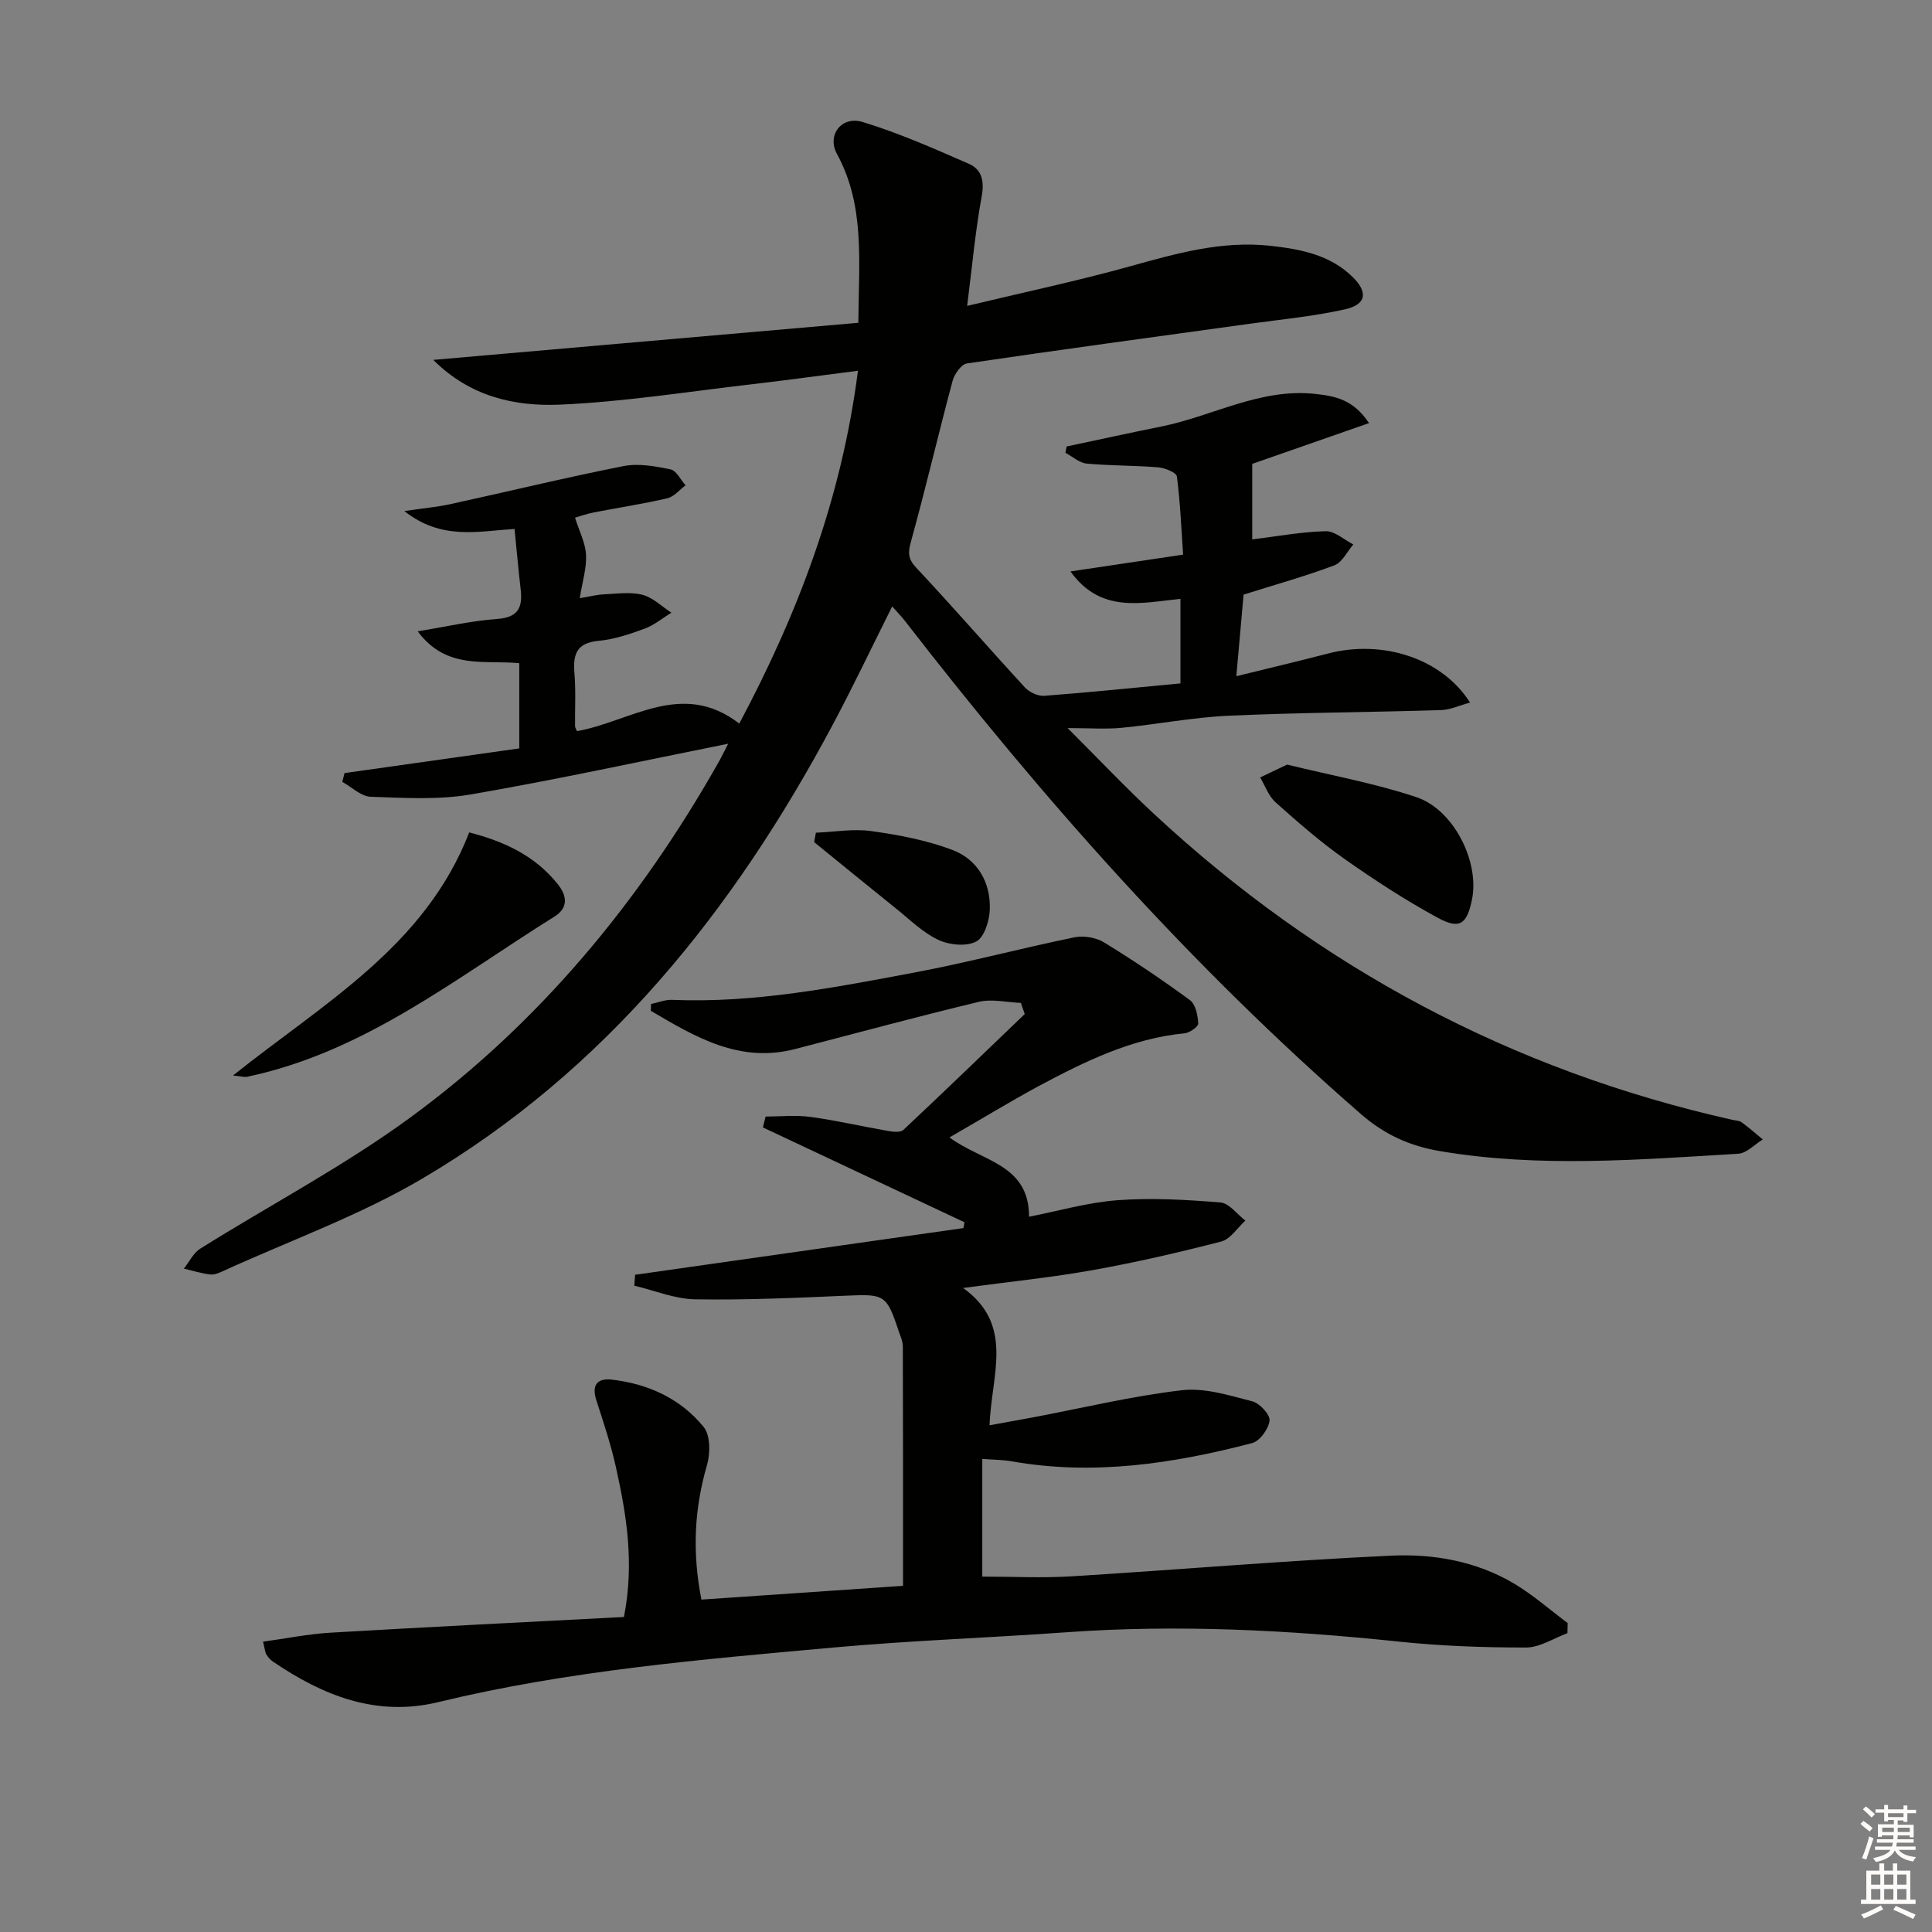
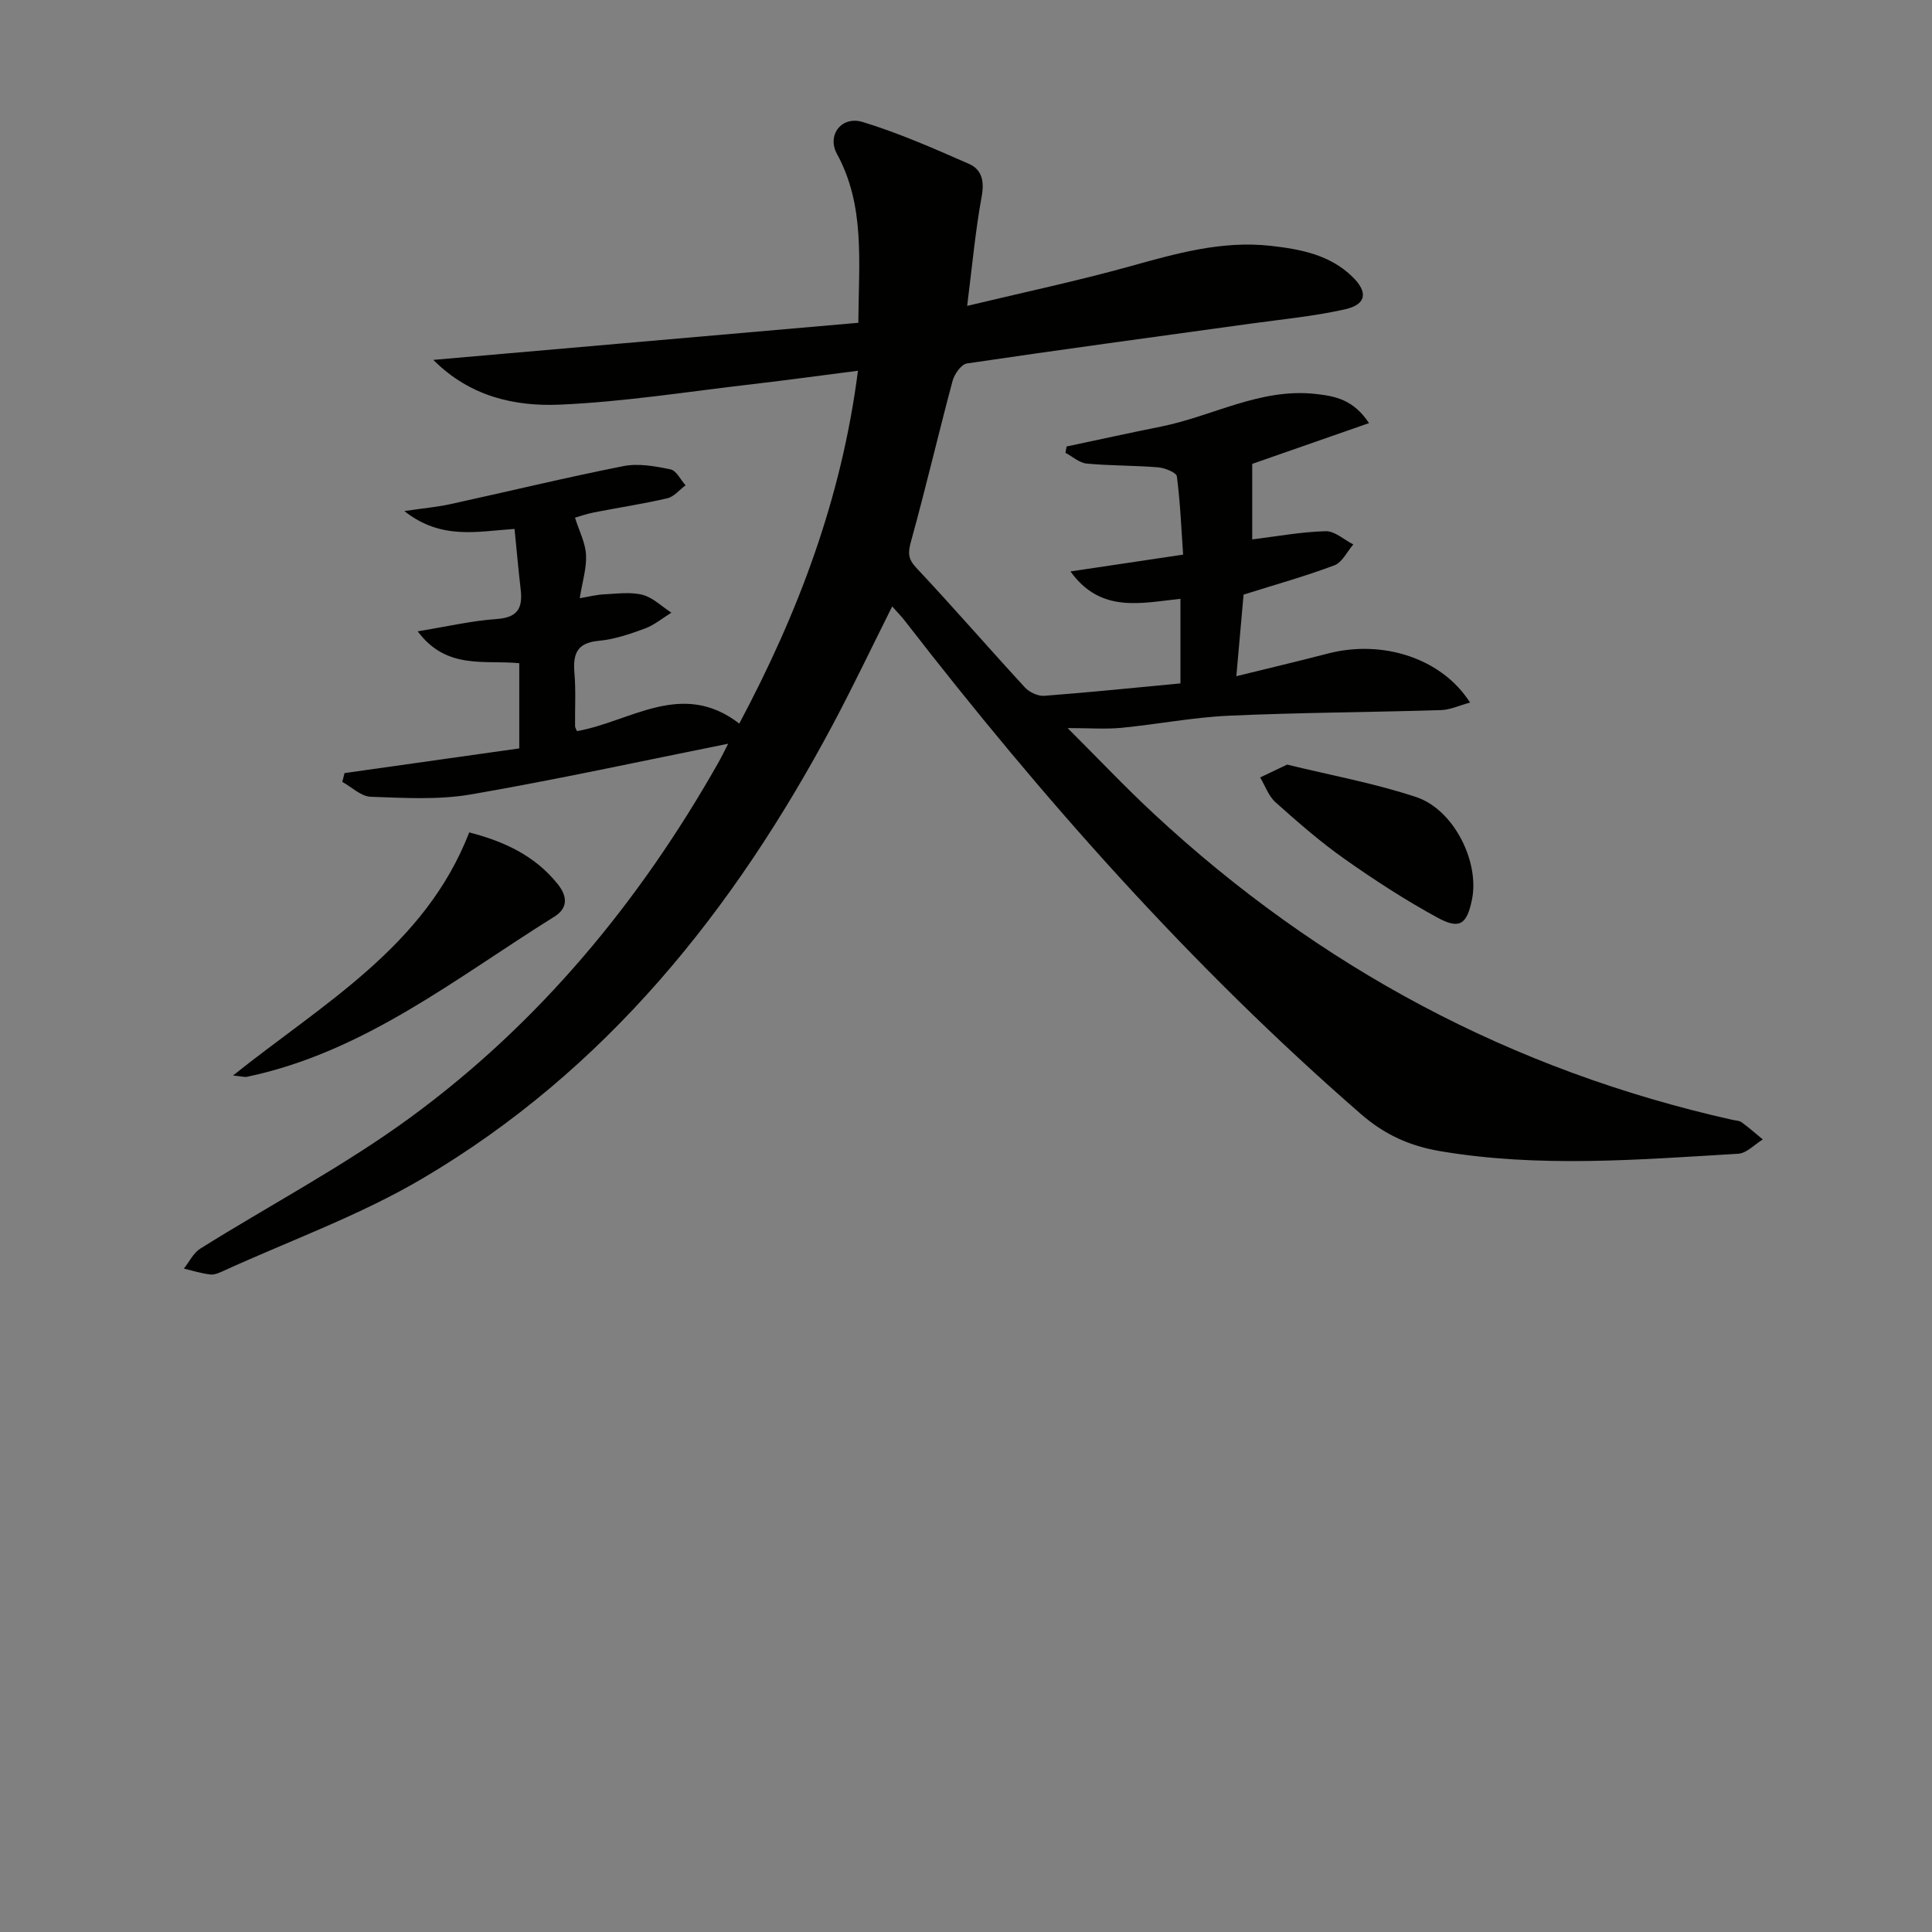
<svg xmlns="http://www.w3.org/2000/svg" enable-background="new 0 0 400 400" viewBox="0 0 400 400">
  <rect x="0" y="0" width="400" height="400" fill="#808080" stroke="none" />
  <g fill="#010100">
    <path d="m89.71 74.51c29.71-2.59 58.73-5.12 88-7.68.09-12.81 1.41-24.26-4.43-34.97-2.12-3.88.95-7.94 5.34-6.6 7.53 2.3 14.79 5.51 22.02 8.68 2.63 1.16 3.19 3.55 2.61 6.71-1.31 7.13-1.96 14.38-3.01 22.68 11.8-2.83 22.76-5.15 33.53-8.14 9.65-2.68 19.17-5.43 29.35-4.29 6.2.7 12.21 1.85 16.88 6.4 3.29 3.2 2.91 5.74-1.53 6.74-6.44 1.45-13.08 2.07-19.64 2.98-19.55 2.71-39.12 5.34-58.64 8.23-1.17.17-2.59 2.2-2.97 3.61-2.95 11.02-5.54 22.14-8.58 33.14-.66 2.37-.73 3.65 1.09 5.58 7.62 8.11 14.91 16.54 22.45 24.73.92 1 2.71 1.85 4.02 1.75 9.27-.7 18.52-1.66 28.2-2.57 0-5.65 0-11.35 0-17.51-8.11.84-16.5 3.07-22.77-5.67 7.58-1.13 15.16-2.26 23.32-3.48-.37-5.37-.59-10.82-1.29-16.2-.11-.8-2.47-1.75-3.85-1.87-4.93-.41-9.9-.32-14.82-.78-1.52-.14-2.93-1.45-4.4-2.23.08-.44.16-.88.24-1.31 6.53-1.38 13.05-2.82 19.59-4.13 10.66-2.14 20.5-8.01 31.93-6.75 4.11.45 7.85 1.16 11.09 6.04-8.67 3.03-16.94 5.92-24.18 8.44v15.64c5.12-.63 10.15-1.57 15.21-1.7 1.88-.05 3.81 1.77 5.72 2.74-1.29 1.48-2.29 3.71-3.91 4.32-6.02 2.27-12.25 4-18.81 6.07-.45 5.05-.94 10.63-1.5 16.89 6.64-1.64 12.82-3.09 18.96-4.69 11.33-2.95 23.58.96 29.43 10.15-2.2.59-4.1 1.5-6.03 1.56-14.64.45-29.3.5-43.92 1.16-7.44.34-14.82 1.79-22.24 2.51-3.25.31-6.55.05-11.13.05 6.32 6.3 11.92 12.24 17.89 17.78 34.24 31.81 74.07 53.1 119.74 63.33.65.15 1.42.14 1.91.5 1.52 1.11 2.94 2.36 4.39 3.56-1.69 1.03-3.34 2.85-5.08 2.96-20.58 1.22-41.16 2.94-61.74-.54-6.3-1.07-11.48-3.42-16.32-7.62-35.21-30.61-65.96-65.33-94.46-102.14-.7-.9-1.5-1.72-2.65-3.02-4.22 8.43-8.09 16.58-12.33 24.53-20.48 38.4-46.99 71.58-84.98 93.95-12.92 7.61-27.29 12.78-41 19.03-.9.41-1.94.91-2.85.81-1.85-.21-3.66-.79-5.49-1.22 1.12-1.4 1.96-3.23 3.39-4.13 14.5-9.08 29.77-17.1 43.53-27.18 26.67-19.54 47.41-44.63 63.7-73.38.72-1.27 1.36-2.6 2.07-3.98-17.92 3.59-35.54 7.44-53.29 10.5-6.75 1.16-13.83.72-20.73.48-1.99-.07-3.92-2-5.87-3.08.15-.61.31-1.21.46-1.82 11.99-1.69 23.97-3.39 36.18-5.11 0-6.06 0-11.64 0-17.64-7.06-.72-15.05 1.46-21.03-6.6 6.11-1 11.25-2.2 16.44-2.56 4.36-.3 5.32-2.39 4.88-6.13-.48-4.08-.83-8.18-1.27-12.51-7.67.49-15.12 2.37-22.82-3.7 4.07-.6 6.79-.84 9.43-1.41 11.99-2.62 23.92-5.52 35.95-7.9 3.1-.61 6.56.02 9.73.68 1.22.25 2.09 2.15 3.12 3.3-1.25.92-2.38 2.35-3.76 2.68-5.01 1.17-10.11 1.93-15.17 2.92-1.59.31-3.14.87-3.96 1.1.86 2.75 2.14 5.18 2.28 7.67.15 2.74-.75 5.53-1.3 9 1.99-.33 3.51-.73 5.04-.8 2.66-.12 5.45-.54 7.95.1 2.17.56 4 2.42 5.98 3.7-1.83 1.13-3.55 2.57-5.52 3.3-3.09 1.14-6.33 2.23-9.57 2.53-4.51.42-5.31 2.76-4.98 6.66.31 3.64.09 7.33.13 10.99 0 .3.22.6.39 1.04 11.02-1.91 21.74-10.74 33.61-1.56 12.12-22.77 21.16-46.44 24.57-73.05-7.65.98-14.67 1.94-21.69 2.76-13.36 1.54-26.7 3.68-40.1 4.26-9.24.38-18.51-1.63-26.13-9.27z" />
-     <path d="m196.58 235.49c6.71 5.02 16.49 5.47 16.47 16.42 6.06-1.18 12.14-2.96 18.33-3.42 7.06-.52 14.23-.11 21.3.47 1.81.15 3.45 2.44 5.16 3.75-1.65 1.49-3.08 3.84-4.99 4.33-8.81 2.28-17.71 4.33-26.66 5.93-8.48 1.52-17.08 2.38-26.79 3.69 10.74 7.7 5.81 18.08 5.48 28.43 3.35-.61 6.18-1.11 9-1.64 10.27-1.94 20.47-4.41 30.82-5.62 4.73-.55 9.81 1.08 14.58 2.3 1.52.39 3.71 2.76 3.57 3.99-.2 1.72-2.02 4.25-3.62 4.66-16.31 4.25-32.82 6.76-49.72 3.78-1.9-.34-3.86-.33-6.14-.51v24.37c6.36 0 12.46.32 18.52-.06 22.06-1.36 44.09-3.25 66.16-4.28 8.78-.41 17.65 1.16 25.45 5.8 3.92 2.34 7.39 5.41 11.07 8.16-.02.7-.03 1.39-.05 2.09-2.86 1.05-5.72 2.97-8.58 2.97-8.79.01-17.63-.31-26.37-1.23-22.87-2.39-45.74-3.58-68.72-1.93-16.09 1.15-32.22 1.71-48.28 3.16-27.45 2.48-54.94 4.78-81.85 11.31-12.79 3.1-23.87-1.35-34.23-8.41-.53-.36-.99-.9-1.34-1.45-.25-.39-.26-.93-.69-2.66 4.76-.65 9.34-1.59 13.96-1.86 20.22-1.19 40.46-2.18 60.76-3.25 2.2-11.24.52-21.17-1.66-31.02-1.04-4.68-2.57-9.27-4.05-13.84-1.03-3.18.19-4.64 3.25-4.28 7.51.88 14.19 3.94 18.96 9.79 1.4 1.72 1.4 5.46.7 7.88-2.61 8.99-3.11 17.94-1.16 27.87 14.18-.97 28.18-1.93 41.74-2.85 0-17.04.02-33.3-.04-49.56 0-1.11-.54-2.24-.91-3.34-2.45-7.37-2.93-7.52-10.66-7.18-10.47.46-20.96.93-31.43.76-4.21-.07-8.39-1.83-12.59-2.82.05-.75.1-1.5.16-2.26 22.66-3.22 45.32-6.45 67.98-9.67.07-.4.15-.8.22-1.2-13.91-6.55-27.82-13.09-41.74-19.64.19-.75.37-1.5.56-2.25 3.09 0 6.22-.34 9.25.07 5.41.74 10.76 1.98 16.14 2.92 1.03.18 2.54.34 3.14-.23 8.44-7.92 16.77-15.96 25.12-23.98-.27-.77-.53-1.54-.8-2.31-2.91-.11-5.97-.87-8.69-.22-12.73 3.04-25.37 6.49-38.04 9.77-11.58 2.99-20.72-2.52-29.88-7.91.01-.47.03-.94.04-1.41 1.46-.3 2.92-.92 4.36-.86 17.08.71 33.72-2.57 50.34-5.69 11.05-2.08 21.94-5 32.96-7.26 1.92-.39 4.47.04 6.14 1.06 6.09 3.73 12.04 7.73 17.79 11.96 1.17.86 1.61 3.16 1.7 4.83.04.64-1.76 1.92-2.81 2.02-11.04 1.07-20.72 5.86-30.26 10.95-6.12 3.32-12.06 6.95-18.43 10.61z" />
    <path d="m48.24 222.67c18.75-14.98 39.75-26.71 48.91-50.33 7 1.81 13.48 4.67 18.31 10.69 2.13 2.65 2.06 5.04-.68 6.75-20.34 12.68-39.31 28.04-63.6 33.15-.58.12-1.24-.1-2.94-.26z" />
    <path d="m266.49 158.3c9.12 2.24 18.13 3.86 26.73 6.73 7.82 2.61 13.13 13.45 11.54 21.2-1.05 5.12-2.52 6.26-7.08 3.79-6.68-3.63-13.11-7.81-19.33-12.2-5.01-3.53-9.66-7.61-14.25-11.7-1.45-1.29-2.16-3.42-3.2-5.16 1.81-.86 3.62-1.72 5.59-2.66z" />
-     <path d="m168.92 172.4c3.83-.15 7.75-.86 11.49-.33 5.68.8 11.46 1.88 16.8 3.91 5.16 1.97 7.9 6.68 7.72 12.28-.07 2.35-1.13 5.79-2.81 6.67-2.06 1.08-5.6.73-7.87-.35-3.23-1.53-5.93-4.23-8.79-6.52-5.66-4.54-11.27-9.13-16.9-13.71.12-.65.24-1.3.36-1.95z" />
  </g>
-   <path d="m385.2 377.6.6-.6c.6.4 1.3.9 1.9 1.5l-.6.7c-.8-.6-1.4-1.1-1.9-1.6zm.3 7.1c.6-1.4 1.1-2.9 1.5-4.5.3.1.6.3.9.4-.5 1.4-1 2.9-1.5 4.4zm.2-10.1.6-.6c.7.5 1.3 1.1 1.9 1.6l-.7.7c-.6-.6-1.2-1.2-1.8-1.7zm8.4-.8h.8v.9h1.8v.7h-1.8v1.8h-.8v-.3h-1.2v.9h3.3v2.6h-.8v-.4h-2.5c0 .3 0 .6-.1.8h3.4v.7h-3.5c0 .3-.1.6-.1.8h4v.7h-3.5c.7.9 1.9 1.3 3.6 1.5-.2.2-.4.5-.6.9-1.9-.3-3.2-1.1-3.8-2.3-.5 1.1-1.8 2-3.9 2.4-.2-.3-.4-.5-.6-.8 1.9-.4 3.1-.9 3.6-1.7h-3.2v-.7h3.5c.1-.2.1-.5.2-.8h-3.3v-.7h3.4c0-.2 0-.5 0-.8h-2.4v.3h-.8v-2.6h3.3v-.9h-1.2v.3h-.8v-1.8h-1.8v-.7h1.8v-.9h.8v.9h3.2zm-4.4 5.5h2.4c0-.3 0-.6 0-.9h-2.4zm1.2-3.1h3.2v-.8h-3.2zm4.4 2.2h-2.4v.9h2.5v-.9z" fill="#fcfbfa" />
-   <path d="m389.2 385.8h.9v1.5h1.8v-1.5h.9v1.5h2.7v6h1.1v.9h-11.3v-.9h1.1v-6h2.7v-1.5zm.2 8.7.5.8c-1.2.6-2.5 1.3-4 1.9-.2-.3-.3-.6-.6-.8 1.6-.6 3-1.3 4.1-1.9zm-2-4.3h1.9v-2.1h-1.9zm0 3.1h1.9v-2.2h-1.9zm2.7-3.1h1.9v-2.1h-1.9zm0 3.1h1.9v-2.2h-1.9zm2.4 1.3c1.4.6 2.7 1.2 4.1 1.8l-.5.9c-1.5-.7-2.8-1.4-4.1-1.9zm2.2-6.5h-1.9v2.1h1.9zm-1.9 5.2h1.9v-2.2h-1.9z" fill="#fcfbfa" />
</svg>